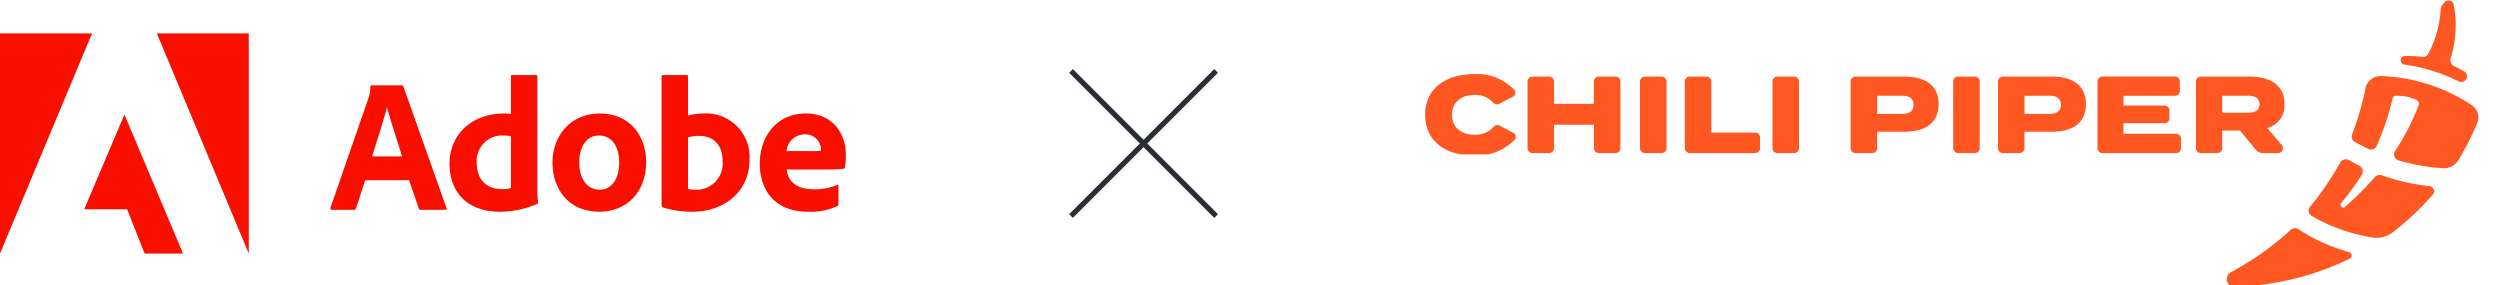
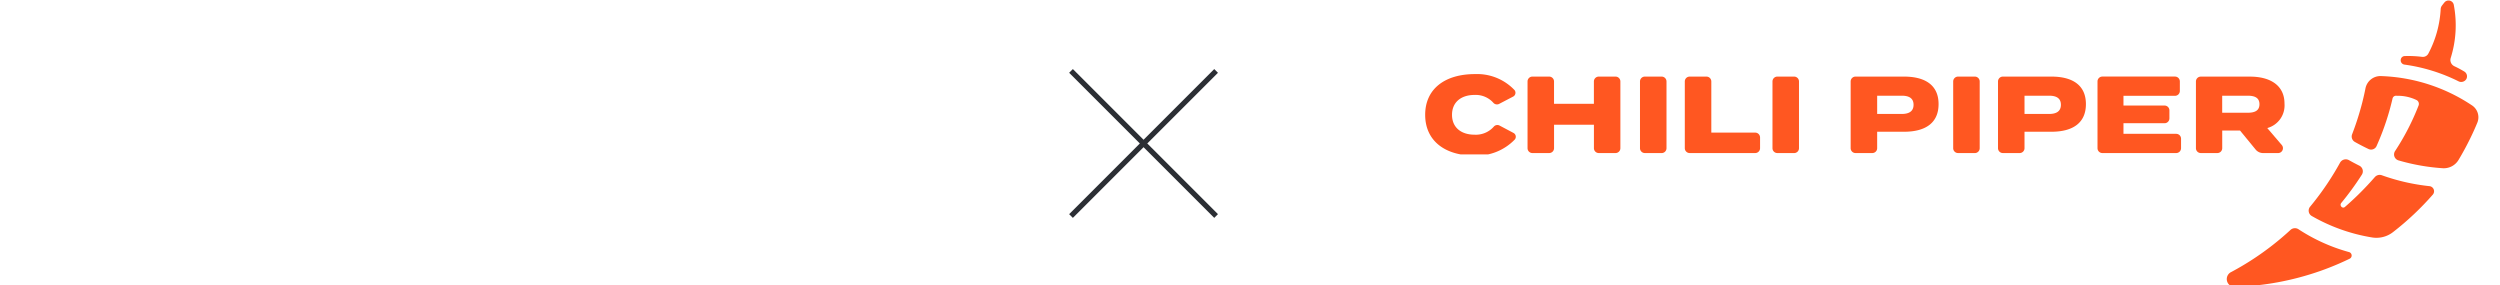
<svg xmlns="http://www.w3.org/2000/svg" id="logo" width="421" height="48" viewBox="0 0 421 48">
  <defs>
    <clipPath id="clip-path">
-       <path id="Path_836" data-name="Path 836" d="M0,16.984H142.444V-20.094H0Z" transform="translate(0 20.094)" fill="none" />
-     </clipPath>
+       </clipPath>
    <clipPath id="clip-path-2">
      <rect id="Rectangle_1650" data-name="Rectangle 1650" width="145" height="14" transform="translate(0 -0.269)" fill="#fff" />
    </clipPath>
    <clipPath id="clip-path-3">
      <rect id="Rectangle_1651" data-name="Rectangle 1651" width="49" height="48" transform="translate(-0.331 0)" fill="#fff" />
    </clipPath>
  </defs>
  <g id="Group_882" data-name="Group 882" transform="translate(180.358 11.944)">
    <path id="Path_827" data-name="Path 827" d="M11.192,0-13.241,24.433m0-24.433L11.192,24.433" transform="translate(13.241)" fill="none" stroke="#2b2e34" stroke-width="0.885" />
  </g>
  <g id="Group_891" data-name="Group 891" transform="translate(0 5.621)" clip-path="url(#clip-path)">
    <g id="Group_883" data-name="Group 883" transform="translate(55.631 8.75)">
-       <path id="Path_828" data-name="Path 828" d="M5.531,5.483C4.89,3.37,3.61-.5,3-2.774H2.969C2.458-.63,1.3,2.891.473,5.483Zm-6.209,4L-2.216,14.22a.344.344,0,0,1-.351.256H-6.279c-.225,0-.288-.127-.256-.321L-.134-4.31A5.819,5.819,0,0,0,.185-6.264a.214.214,0,0,1,.194-.223H5.5c.159,0,.223.031.255.192L13.02,14.189c.063.161.031.288-.161.288H8.7a.324.324,0,0,1-.352-.225L6.715,9.484Z" transform="translate(6.543 6.487)" fill="#f90f00" />
-     </g>
+       </g>
    <g id="Group_884" data-name="Group 884" transform="translate(75.701 7.023)">
      <path id="Path_829" data-name="Path 829" d="M4.735,4.735A3.337,3.337,0,0,0,3.55,4.575,4.27,4.27,0,0,0-1.026,9.057C-1.026,12.225.8,13.6,3.231,13.6a4.5,4.5,0,0,0,1.5-.194ZM-5.6,9.28C-5.6,4.7-2.179.862,3.68.862c.255,0,.576.033,1.055.065V-5.379A.2.2,0,0,1,4.958-5.6H8.992c.161,0,.192.063.192.192V13.5a18.091,18.091,0,0,0,.127,2.338c0,.159-.031.223-.223.288A16.083,16.083,0,0,1,2.783,17.41c-4.737,0-8.385-2.689-8.385-8.13" transform="translate(5.602 5.602)" fill="#f90f00" />
    </g>
    <g id="Group_885" data-name="Group 885" transform="translate(93.036 13.487)">
      <path id="Path_830" data-name="Path 830" d="M2.067,3.768c0,2.816,1.312,4.609,3.456,4.609,1.856,0,3.264-1.6,3.264-4.545,0-2.5-1.024-4.578-3.456-4.578C3.475-.745,2.067.919,2.067,3.768m11.265-.031c0,5.025-3.264,8.353-7.872,8.353-5.473,0-7.907-4.13-7.907-8.257,0-4.545,3.041-8.291,7.97-8.291,5.154,0,7.809,3.873,7.809,8.195" transform="translate(2.446 4.458)" fill="#f90f00" />
    </g>
    <g id="Group_886" data-name="Group 886" transform="translate(111.415 7.023)">
      <path id="Path_831" data-name="Path 831" d="M2.9,4.691a6.5,6.5,0,0,0-1.888.256V13.62a4.965,4.965,0,0,0,1.183.129,4.4,4.4,0,0,0,4.641-4.8c0-2.914-1.7-4.257-3.936-4.257M.694-5.55c.256,0,.321.031.321.255V1.266A10.327,10.327,0,0,1,3.7.914a7.325,7.325,0,0,1,7.68,7.617c0,5.986-4.737,8.931-9.6,8.931a16.785,16.785,0,0,1-5.025-.736.378.378,0,0,1-.192-.321V-5.327c0-.161.063-.223.223-.223Z" transform="translate(3.434 5.55)" fill="#f90f00" />
    </g>
    <g id="Group_887" data-name="Group 887" transform="translate(127.945 13.488)">
      <path id="Path_832" data-name="Path 832" d="M3.988,2.9a10.175,10.175,0,0,0,1.6-.065V2.615A2.6,2.6,0,0,0,2.868.087,3.031,3.031,0,0,0-.2,2.9Zm-4.161,3.1C-.013,7.831,1.268,9.335,4.4,9.335A9.9,9.9,0,0,0,8.341,8.6c.1-.063.192-.031.192.161V11.8c0,.223-.065.319-.223.384a10.758,10.758,0,0,1-4.9.928c-6.017,0-8.13-4.128-8.13-8.1C-4.718.6-2-3.434,3.028-3.434,7.861-3.434,9.78.31,9.78,3.478a10.286,10.286,0,0,1-.159,2.144.276.276,0,0,1-.256.256,29.641,29.641,0,0,1-3.3.127Z" transform="translate(4.718 3.434)" fill="#f90f00" />
    </g>
    <g id="Group_888" data-name="Group 888" transform="translate(26.409 -0.001)">
      <path id="Path_833" data-name="Path 833" d="M0,0H15.485V37.078Z" fill="#f90f00" />
    </g>
    <g id="Group_889" data-name="Group 889" transform="translate(0 -0.001)">
-       <path id="Path_834" data-name="Path 834" d="M7.1,0H-8.4V37.078Z" transform="translate(8.399)" fill="#f90f00" />
-     </g>
+       </g>
    <g id="Group_890" data-name="Group 890" transform="translate(14.182 13.664)">
      <path id="Path_835" data-name="Path 835" d="M3.1,0,12.97,23.413H6.5L3.55,15.956H-3.67Z" transform="translate(3.67)" fill="#f90f00" />
    </g>
  </g>
  <g id="CP-Horizontal-Red" transform="translate(240 -0.324)">
    <g id="Group_5172" data-name="Group 5172" transform="translate(0 12.593)" clip-path="url(#clip-path-2)">
      <path id="Path_2358" data-name="Path 2358" d="M8.324,60.533c-2.268,0-3.805-1.214-3.805-3.348s1.537-3.348,3.805-3.348a3.987,3.987,0,0,1,3.138,1.3.81.81,0,0,0,.971.221l2.354-1.23a.725.725,0,0,0,.266-1.1,8.674,8.674,0,0,0-6.674-2.7C3.366,50.324,0,52.789,0,57.185s3.366,6.861,8.214,6.861a8.9,8.9,0,0,0,6.892-2.719.727.727,0,0,0-.261-1.105l-2.339-1.24a.8.8,0,0,0-.971.218A4.029,4.029,0,0,1,8.324,60.533Z" transform="translate(0 -50.119)" fill="#ff5721" />
      <path id="Path_2359" data-name="Path 2359" d="M81.073,52.02a.819.819,0,0,0-.817.821V56.6H73.543V52.841a.819.819,0,0,0-.817-.821H69.9a.819.819,0,0,0-.817.821V64.075a.819.819,0,0,0,.817.821h2.83a.819.819,0,0,0,.817-.821V60.132h6.714v3.943a.819.819,0,0,0,.817.821H83.9a.819.819,0,0,0,.817-.821V52.841a.819.819,0,0,0-.817-.821Z" transform="translate(-51.845 -51.391)" fill="#ff5721" />
      <path id="Path_2360" data-name="Path 2360" d="M148.638,64.9a.819.819,0,0,0,.817-.821V52.841a.819.819,0,0,0-.817-.821h-2.83a.819.819,0,0,0-.817.821V64.075a.819.819,0,0,0,.817.821Z" transform="translate(-108.817 -51.391)" fill="#ff5721" />
      <path id="Path_2361" data-name="Path 2361" d="M179.707,61.456V52.841a.819.819,0,0,0-.817-.821h-2.83a.819.819,0,0,0-.817.821V64.075a.819.819,0,0,0,.817.821H187.1a.819.819,0,0,0,.817-.821v-1.8a.819.819,0,0,0-.817-.821Z" transform="translate(-131.522 -51.391)" fill="#ff5721" />
      <path id="Path_2362" data-name="Path 2362" d="M238.071,64.9a.819.819,0,0,0,.817-.821V52.841a.819.819,0,0,0-.817-.821h-2.83a.819.819,0,0,0-.817.821V64.075a.819.819,0,0,0,.817.821Z" transform="translate(-175.938 -51.391)" fill="#ff5721" />
      <path id="Path_2363" data-name="Path 2363" d="M296.173,52.02h-8.166a.819.819,0,0,0-.817.821V64.075a.819.819,0,0,0,.817.821h2.83a.819.819,0,0,0,.817-.821V61.309h4.519c3.677,0,5.822-1.527,5.822-4.654C302,53.547,299.85,52.02,296.173,52.02Zm-.366,6.291h-4.153V55.239h4.153c1.153,0,1.976.386,1.976,1.527S296.96,58.311,295.807,58.311Z" transform="translate(-215.54 -51.391)" fill="#ff5721" />
      <path id="Path_2364" data-name="Path 2364" d="M360.044,64.9a.819.819,0,0,0,.817-.821V52.841a.819.819,0,0,0-.817-.821h-2.83a.819.819,0,0,0-.817.821V64.075a.819.819,0,0,0,.817.821Z" transform="translate(-267.48 -51.391)" fill="#ff5721" />
      <path id="Path_2365" data-name="Path 2365" d="M395.631,52.02h-8.166a.819.819,0,0,0-.817.821V64.075a.819.819,0,0,0,.817.821h2.83a.819.819,0,0,0,.817-.821V61.309h4.518c3.677,0,5.822-1.527,5.822-4.654C401.453,53.547,399.308,52.02,395.631,52.02Zm-.366,6.291h-4.153V55.239h4.153c1.152,0,1.976.386,1.976,1.527S396.418,58.311,395.265,58.311Z" transform="translate(-290.184 -51.391)" fill="#ff5721" />
      <path id="Path_2366" data-name="Path 2366" d="M458.18,61.658V59.874H465.1a.819.819,0,0,0,.817-.821V57.715a.819.819,0,0,0-.817-.821H458.18V55.257h8.678a.819.819,0,0,0,.817-.821v-1.6a.819.819,0,0,0-.817-.821H454.625a.819.819,0,0,0-.817.821V64.075a.819.819,0,0,0,.817.821h12.435a.819.819,0,0,0,.817-.821V62.48a.819.819,0,0,0-.817-.821Z" transform="translate(-340.588 -51.391)" fill="#ff5721" />
      <path id="Path_2367" data-name="Path 2367" d="M534.064,64.9a.822.822,0,0,0,.619-1.357l-2.443-2.856a3.949,3.949,0,0,0,2.9-4.12c0-3.072-2.4-4.543-5.822-4.543h-8.275a.819.819,0,0,0-.817.821V64.075a.819.819,0,0,0,.817.821h2.794a.819.819,0,0,0,.817-.821V61.107h3l2.62,3.192a1.63,1.63,0,0,0,1.26.6Zm-9.416-6.788V55.239h4.3c1.153,0,1.976.331,1.976,1.435s-.823,1.435-1.976,1.435Z" transform="translate(-390.431 -51.391)" fill="#ff5721" />
    </g>
    <g id="Group_5173" data-name="Group 5173" transform="translate(132.331 0.324)" clip-path="url(#clip-path-3)">
      <path id="Path_2368" data-name="Path 2368" d="M668.14,14.278a1,1,0,0,0,1.328-.357.944.944,0,0,0-.339-1.28,18.14,18.14,0,0,0-1.673-.895,1.154,1.154,0,0,1-.608-1.387,18.377,18.377,0,0,0,.523-8.914.9.9,0,0,0-1.606-.407q-.207.253-.4.513a1.049,1.049,0,0,0-.207.58,18.091,18.091,0,0,1-2.086,7.509,1.052,1.052,0,0,1-1.069.529,18.421,18.421,0,0,0-2.932-.129.681.681,0,0,0-.6.452.731.731,0,0,0,.571.981A29.39,29.39,0,0,1,668.14,14.278Z" transform="translate(-626.478 -0.597)" fill="#ff5721" />
      <path id="Path_2369" data-name="Path 2369" d="M632.69,64.271a1.042,1.042,0,0,0,.552,1.581,34.623,34.623,0,0,0,7.465,1.324,2.89,2.89,0,0,0,2.666-1.406q1.047-1.744,1.947-3.582.638-1.3,1.2-2.653a2.4,2.4,0,0,0-.865-2.928,29.3,29.3,0,0,0-15.431-4.951,2.572,2.572,0,0,0-2.541,2.138q-.1.49-.208.976l-.012.053h0q-.012.052-.024.1c-.022.1-.044.195-.067.292q-.2.869-.439,1.726a47.18,47.18,0,0,1-1.483,4.508,1.046,1.046,0,0,0,.448,1.293q1.134.64,2.312,1.2a1.01,1.01,0,0,0,1.353-.5q.536-1.2,1-2.423.658-1.741,1.168-3.54.286-1.013.523-2.042a.6.6,0,0,1,.609-.468l.182.01a7.175,7.175,0,0,1,3.262.722.734.734,0,0,1,.326.925A40.789,40.789,0,0,1,632.69,64.271Z" transform="translate(-601.681 -38.847)" fill="#ff5721" fill-rule="evenodd" />
      <path id="Path_2370" data-name="Path 2370" d="M604.876,108.92a1.058,1.058,0,0,1,.443,1.508,47.905,47.905,0,0,1-3.477,4.776c-.352.426.2,1.034.618.672a51.159,51.159,0,0,0,5.035-5.026,1.088,1.088,0,0,1,1.187-.308,34.593,34.593,0,0,0,8,1.832.864.864,0,0,1,.588,1.414,48,48,0,0,1-6.69,6.31,4.559,4.559,0,0,1-3.522.921,30.143,30.143,0,0,1-10.2-3.626,1.039,1.039,0,0,1-.255-1.567q.314-.38.621-.767a47.862,47.862,0,0,0,4.418-6.64,1.1,1.1,0,0,1,1.5-.42Q604,108.483,604.876,108.92Z" transform="translate(-579.905 -81.027)" fill="#ff5721" />
      <path id="Path_2371" data-name="Path 2371" d="M553.188,154.528a1.1,1.1,0,0,0-1.343.107,47.993,47.993,0,0,1-6.232,4.869q-1.816,1.192-3.736,2.215a1.316,1.316,0,0,0,.511,2.512,47.824,47.824,0,0,0,14.494-2.689q1.575-.556,3.1-1.218.924-.4,1.828-.84a.6.6,0,0,0-.127-1.118A30.012,30.012,0,0,1,553.188,154.528Z" transform="translate(-538.451 -115.92)" fill="#ff5721" />
    </g>
  </g>
</svg>